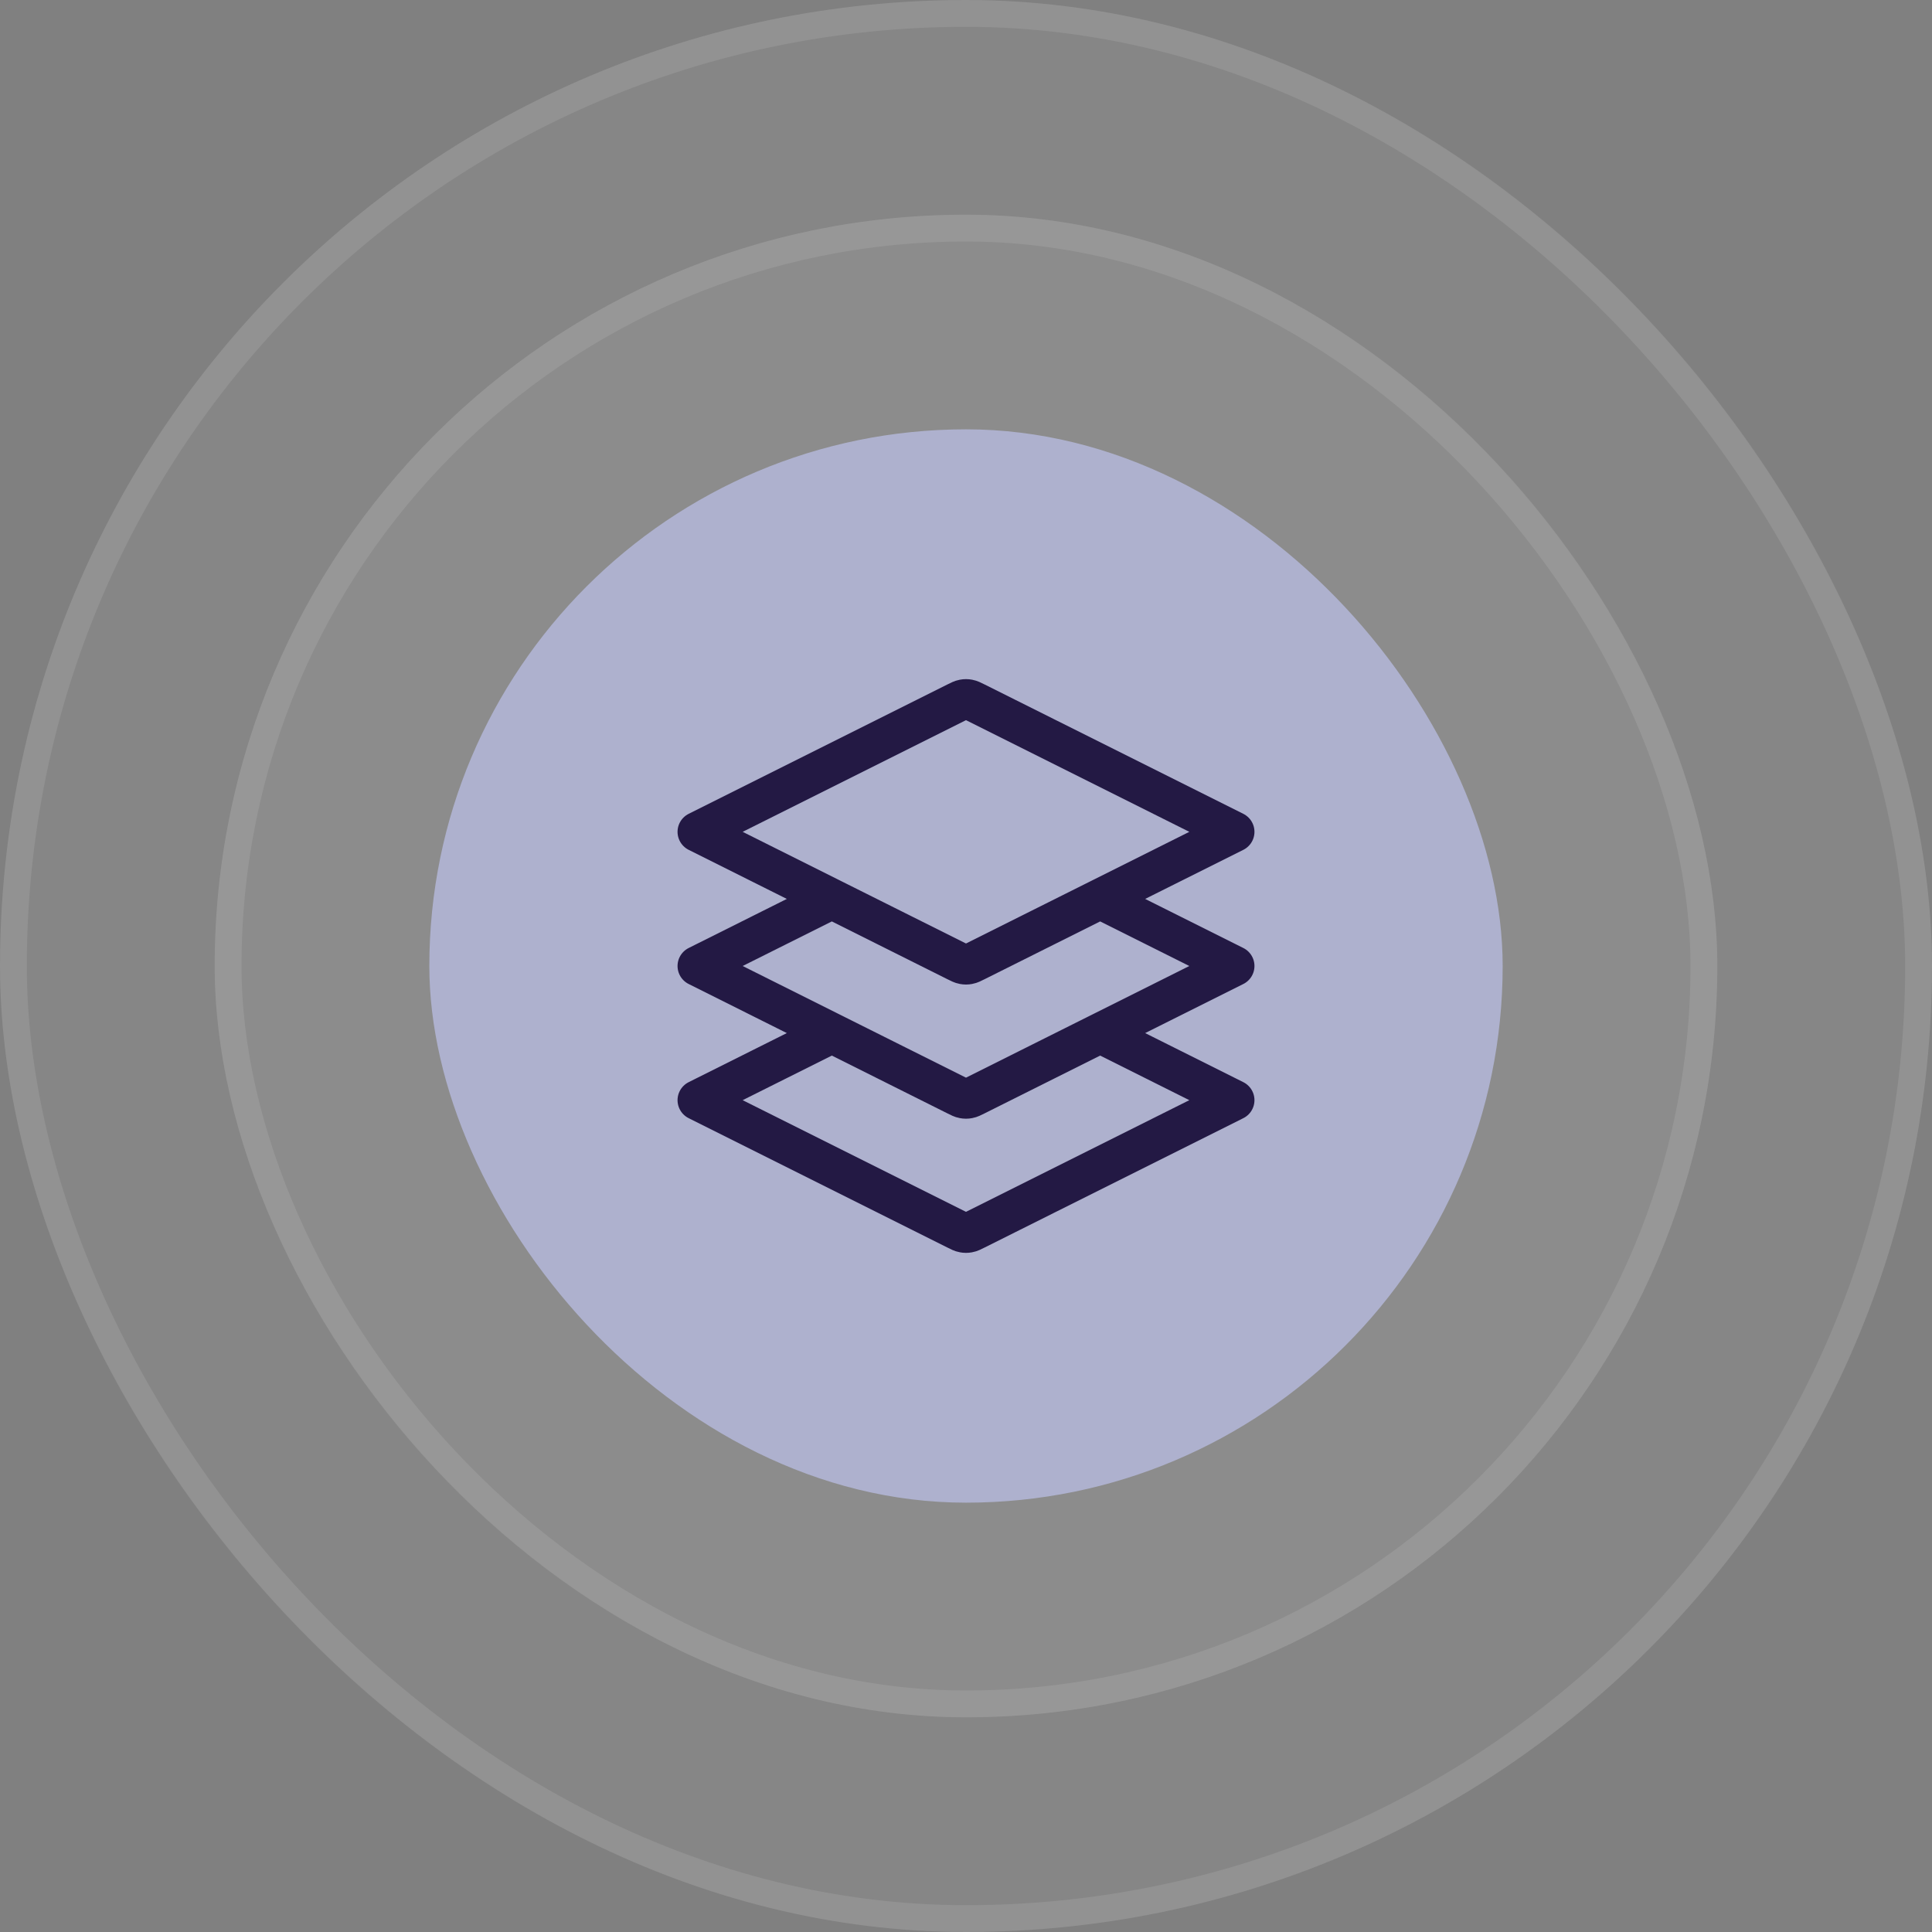
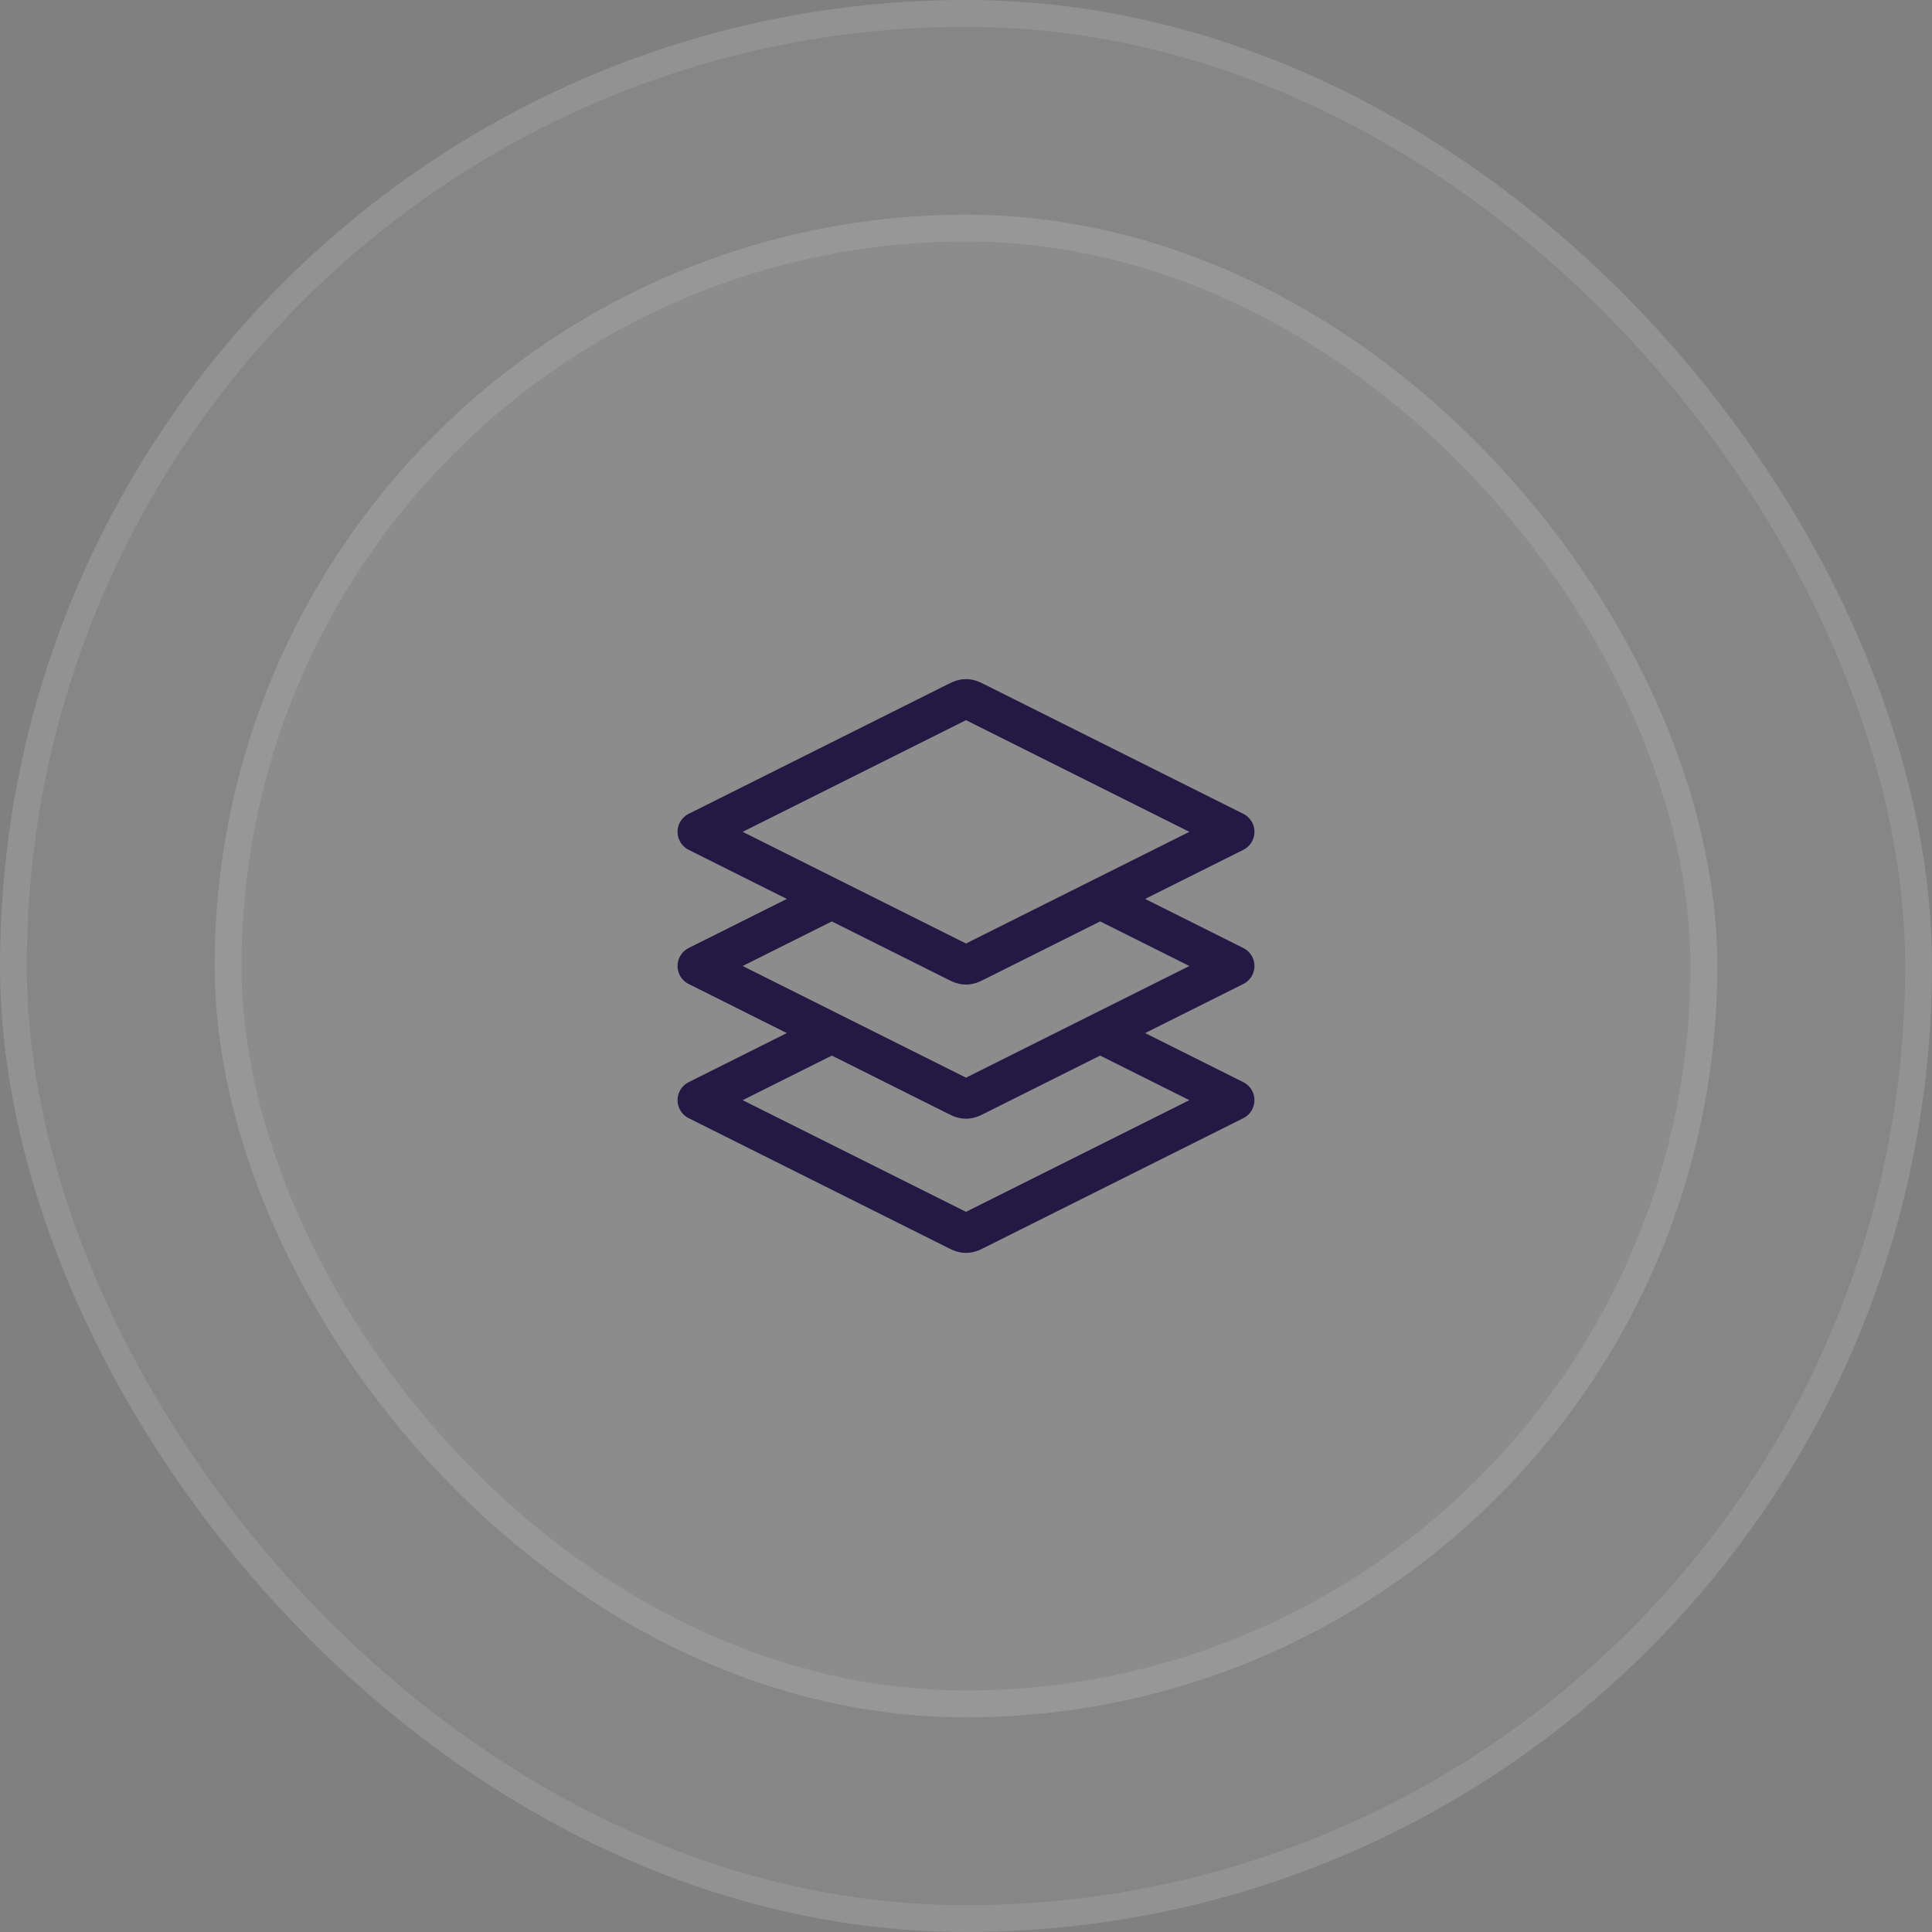
<svg xmlns="http://www.w3.org/2000/svg" width="72" height="72" viewBox="0 0 72 72" fill="none">
  <rect x="0" y="0" width="72" height="72" fill="#808080" stroke="none" />
  <rect width="72" height="72" rx="36" fill="white" fill-opacity="0.05" />
  <rect x="8" y="8" width="56" height="56" rx="28" fill="white" fill-opacity="0.05" />
-   <rect x="16" y="16" width="40" height="40" rx="20" fill="#AEB1CE" />
  <path d="M31 33.5L26 36L35.642 40.821C35.773 40.887 35.839 40.92 35.908 40.932C35.969 40.944 36.031 40.944 36.092 40.932C36.161 40.92 36.227 40.887 36.358 40.821L46 36L41 33.5M31 38.5L26 41L35.642 45.821C35.773 45.887 35.839 45.92 35.908 45.932C35.969 45.944 36.031 45.944 36.092 45.932C36.161 45.92 36.227 45.887 36.358 45.821L46 41L41 38.5M26 31L35.642 26.179C35.773 26.113 35.839 26.081 35.908 26.068C35.969 26.056 36.031 26.056 36.092 26.068C36.161 26.081 36.227 26.113 36.358 26.179L46 31L36.358 35.821C36.227 35.887 36.161 35.92 36.092 35.932C36.031 35.944 35.969 35.944 35.908 35.932C35.839 35.92 35.773 35.887 35.642 35.821L26 31Z" stroke="#231944" stroke-width="1.5" stroke-linecap="round" stroke-linejoin="round" />
  <rect x="8.5" y="8.5" width="55" height="55" rx="27.5" stroke="white" stroke-opacity="0.1" />
  <rect x="0.5" y="0.5" width="71" height="71" rx="35.5" stroke="white" stroke-opacity="0.1" />
</svg>